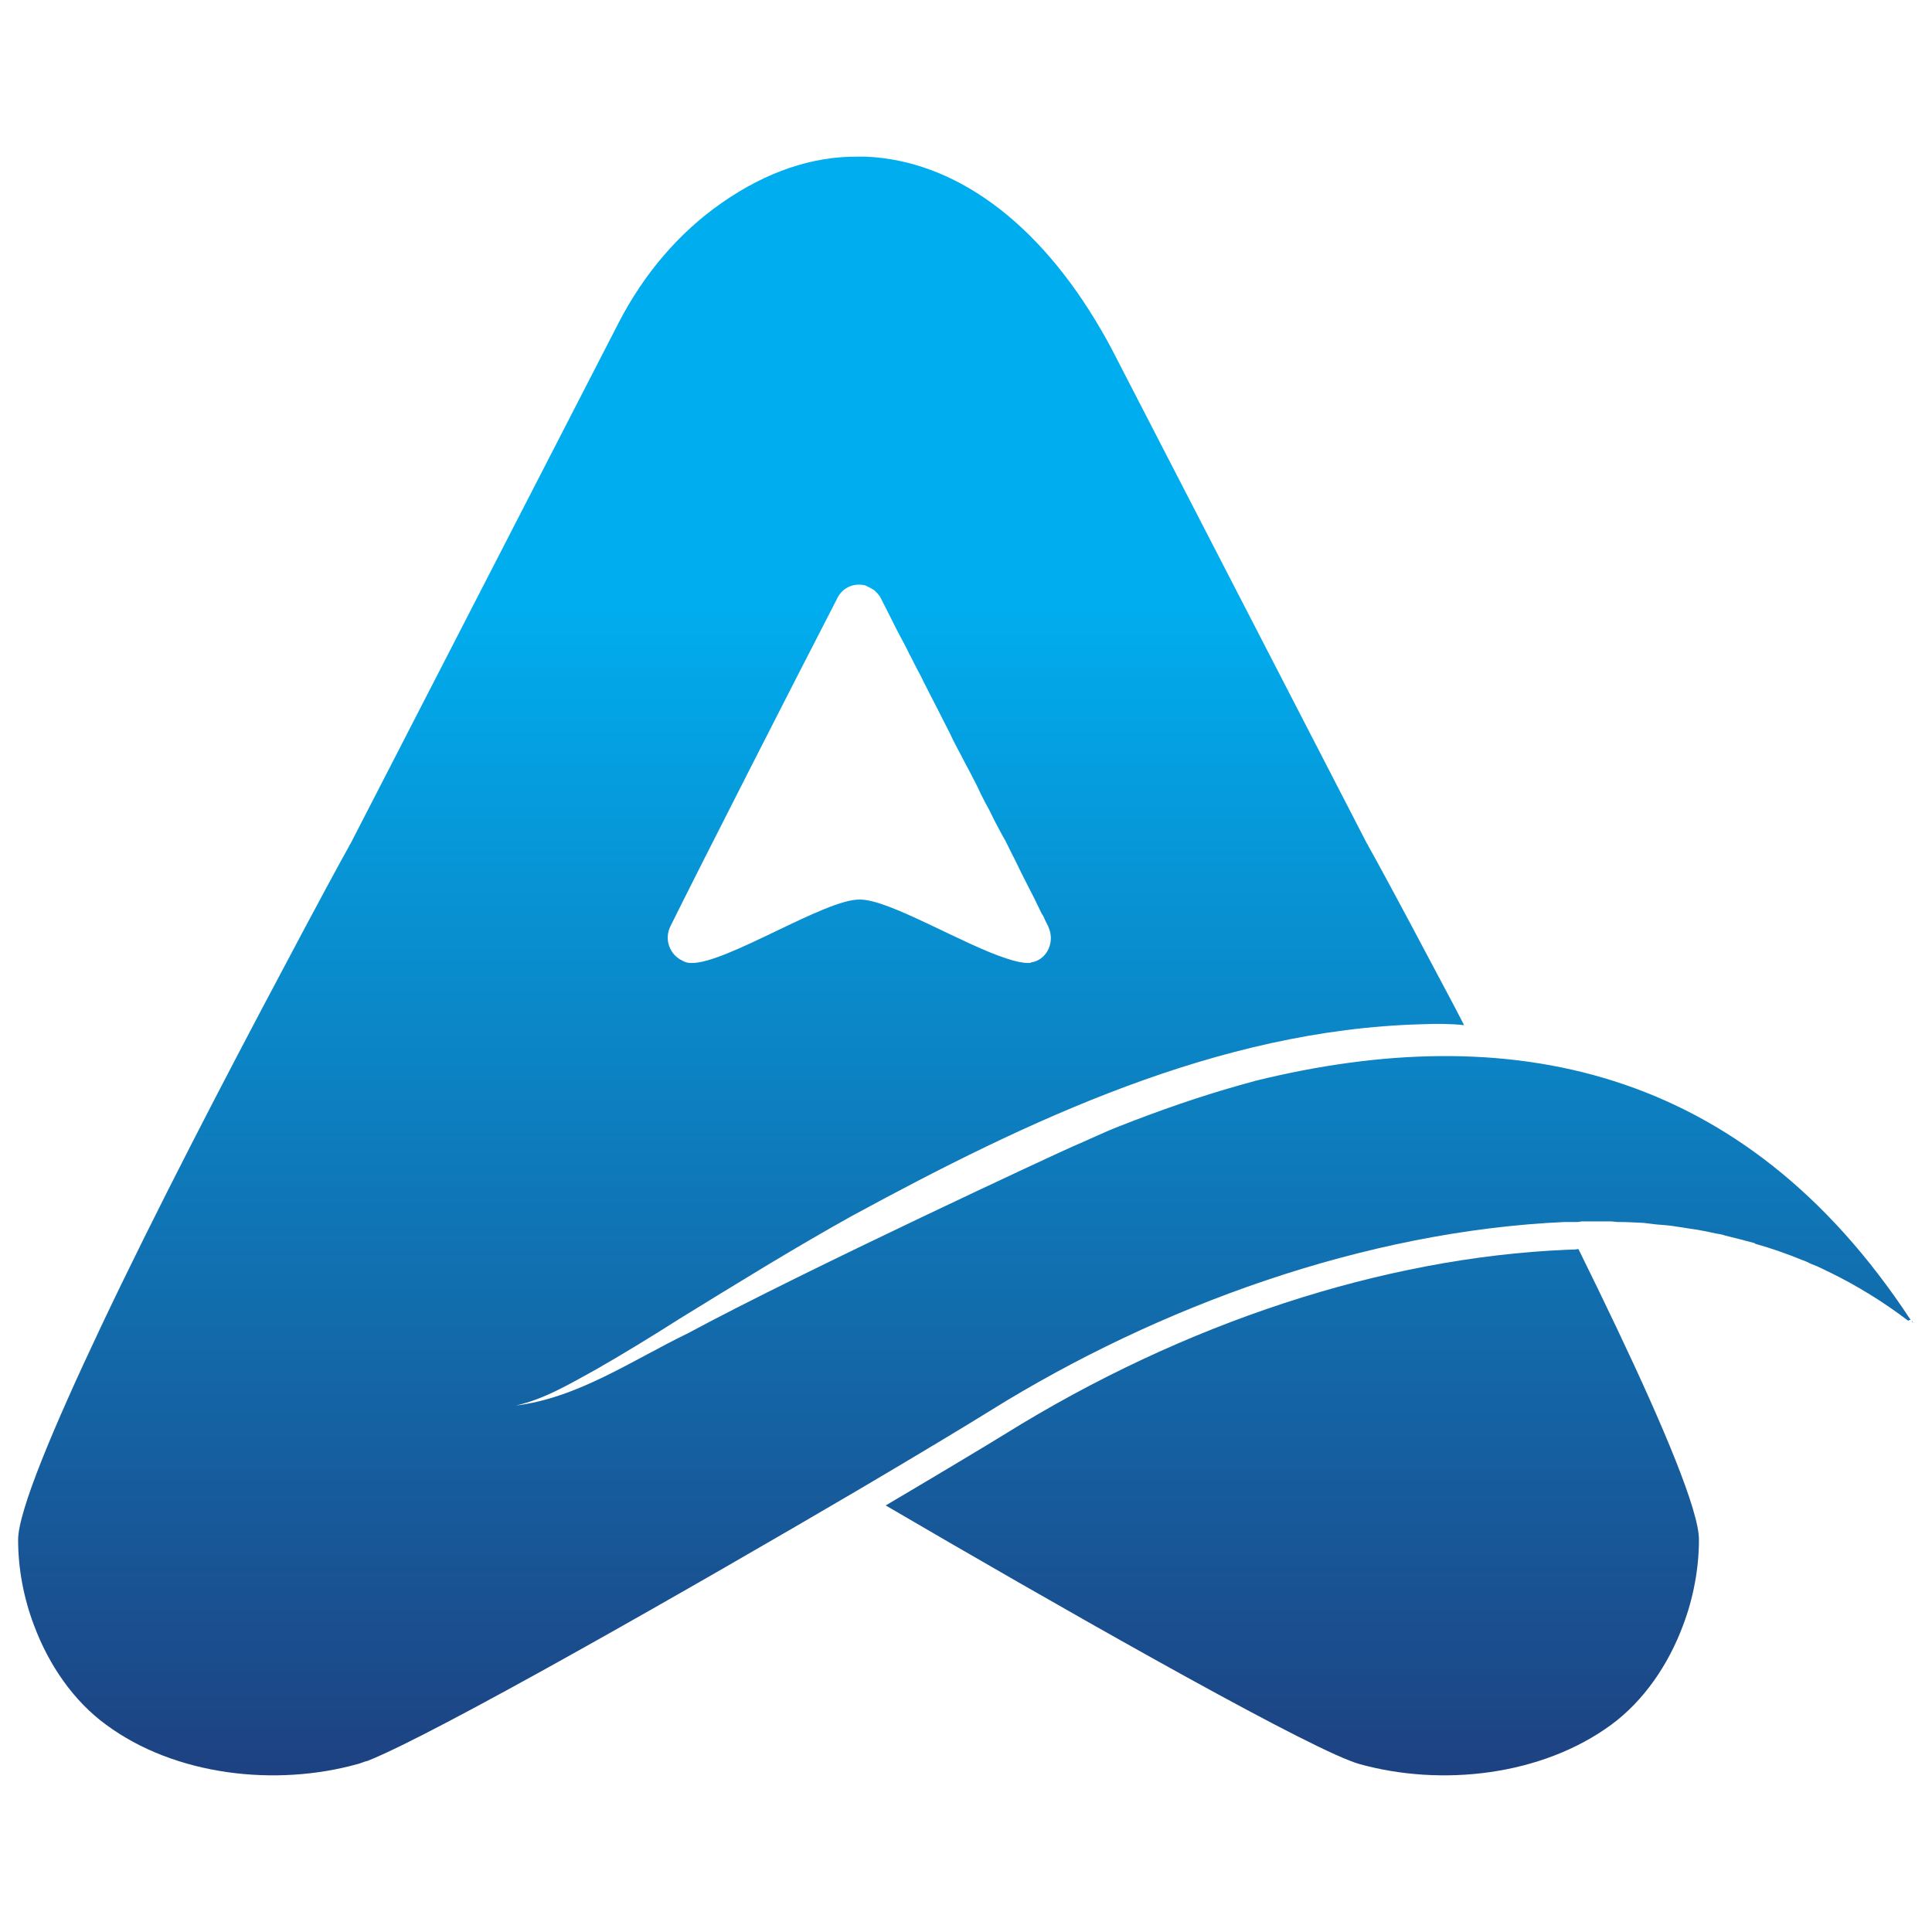
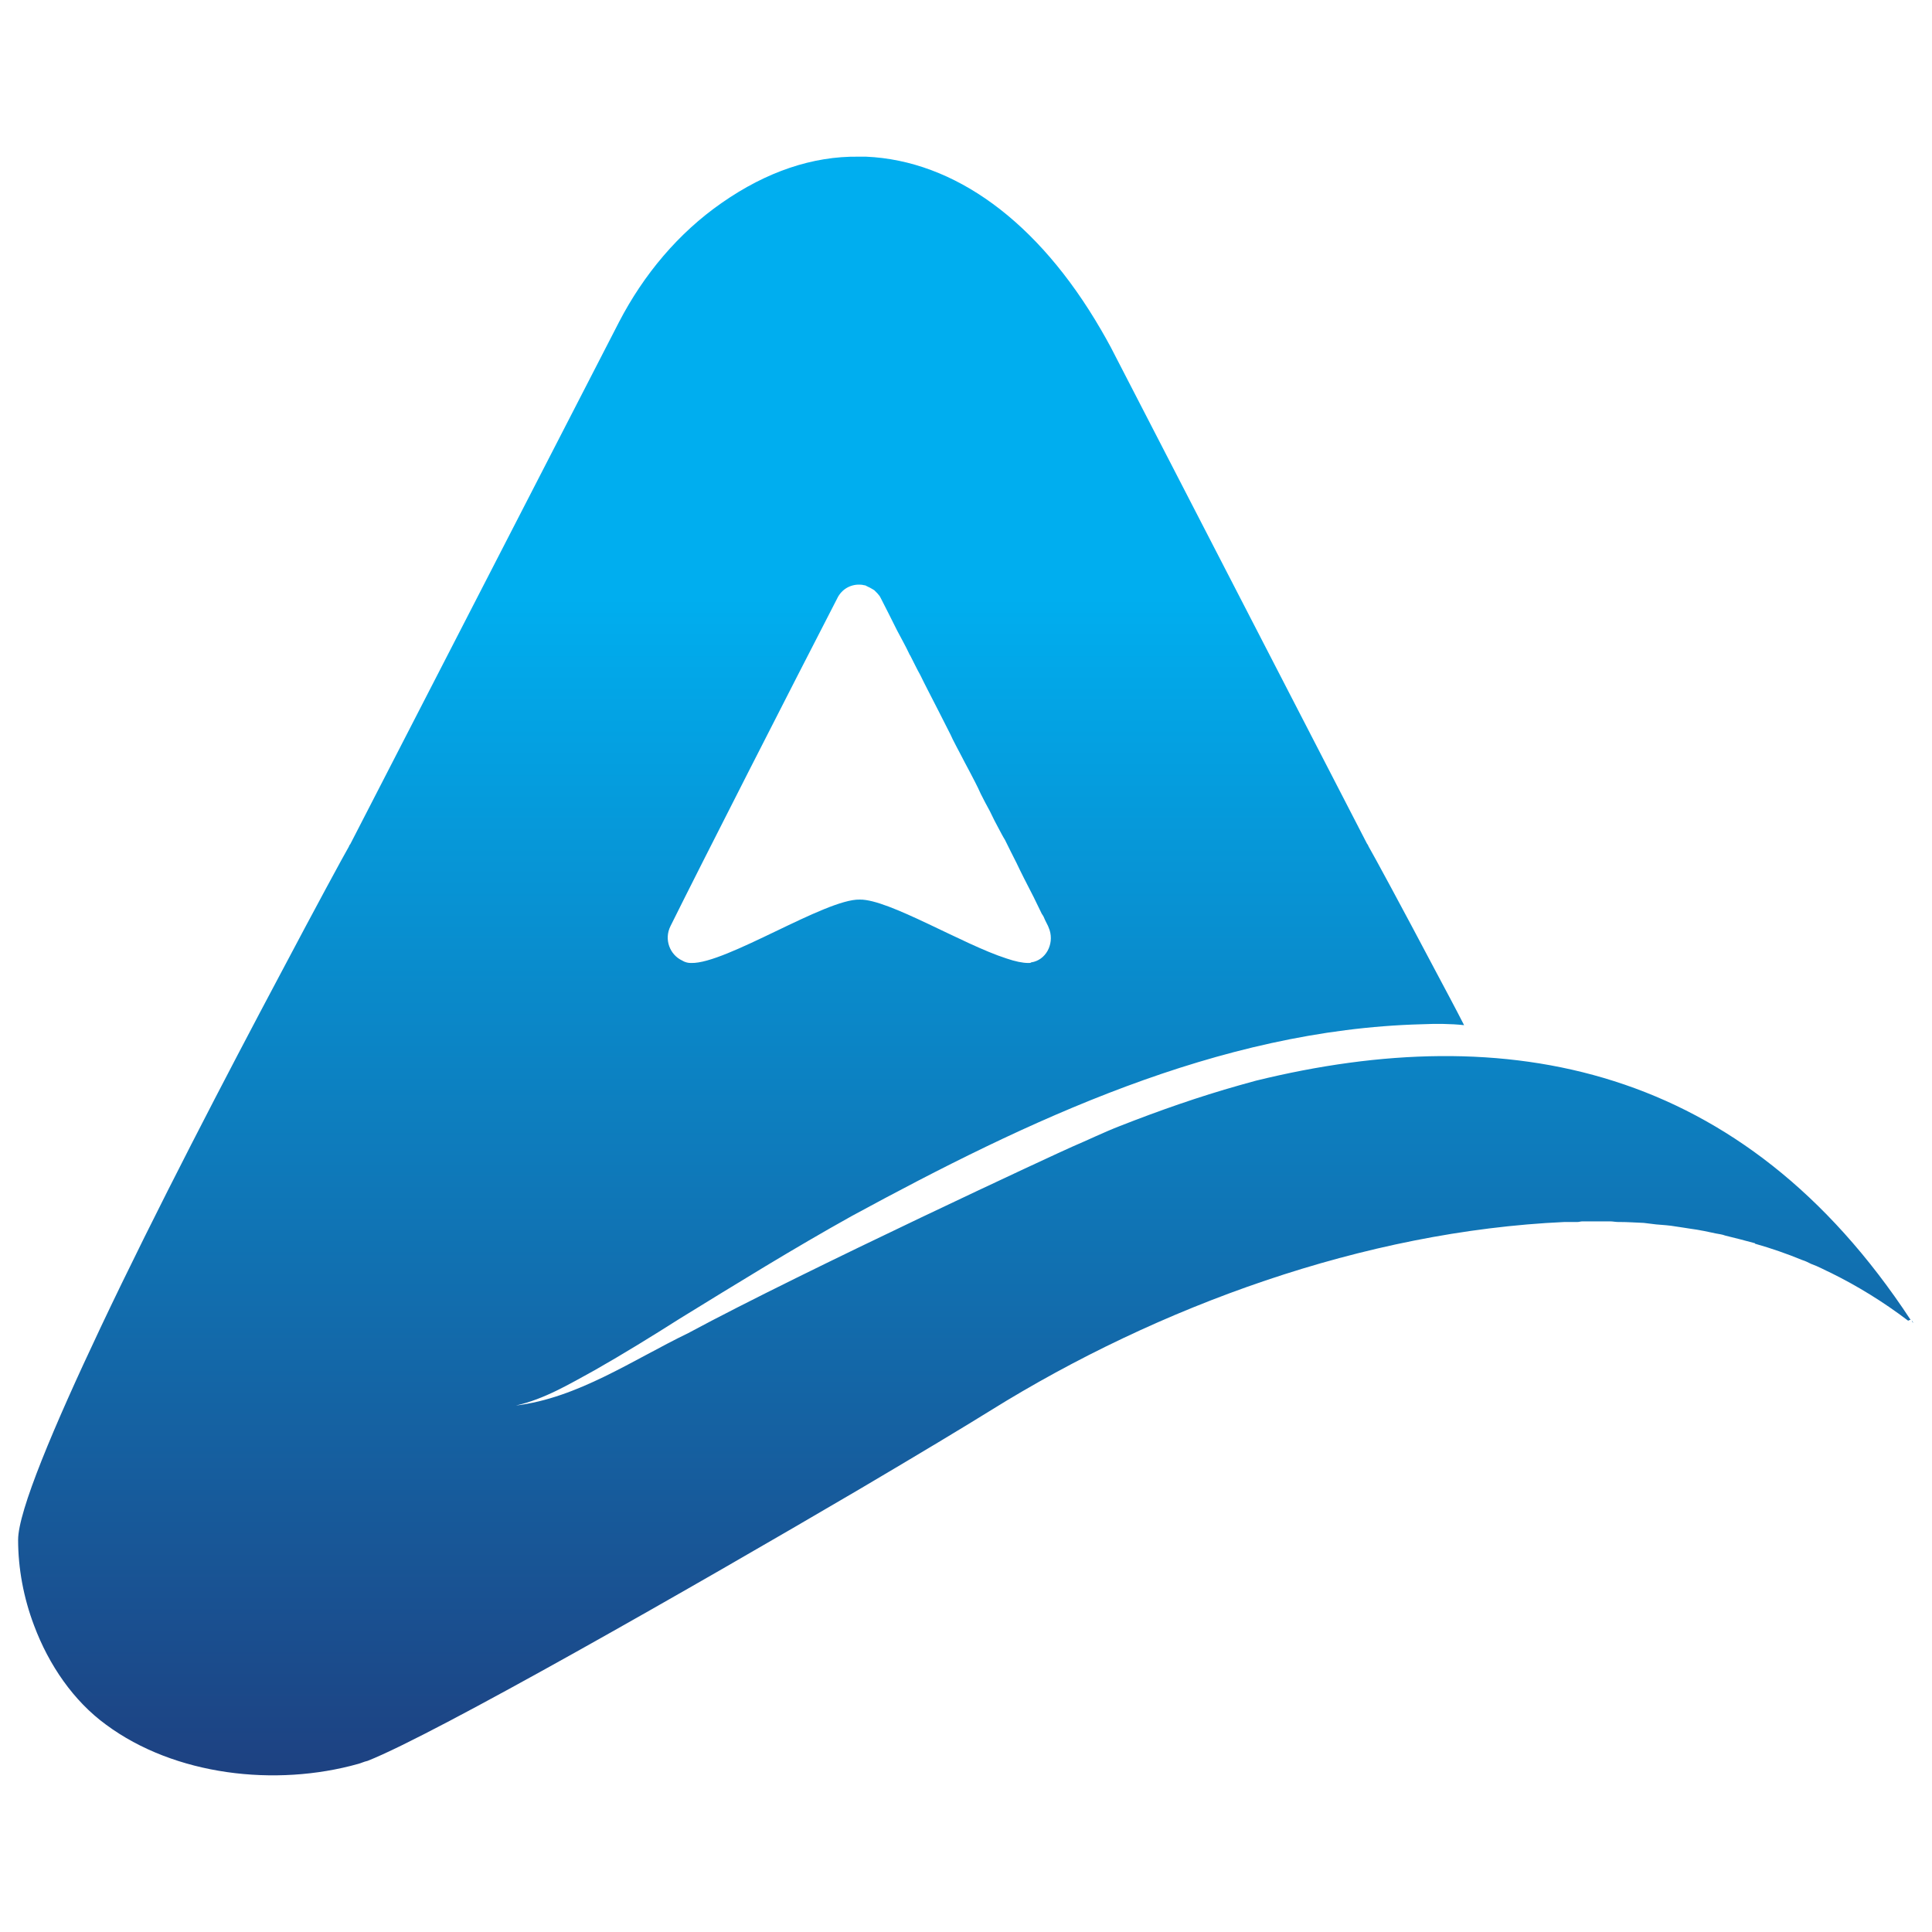
<svg xmlns="http://www.w3.org/2000/svg" version="1.1" id="Layer_1" x="0px" y="0px" viewBox="0 0 64 64" style="enable-background:new 0 0 64 64;" xml:space="preserve">
  <style type="text/css">
	.st0{fill:#232323;}
	.st1{fill:url(#SVGID_1_);}
	.st2{fill:url(#SVGID_00000105398461094921269870000014182149911628903564_);}
	.st3{fill:#FFFFFF;}
	.st4{fill:url(#SVGID_00000135652156963707382590000001919036997461582215_);}
	.st5{fill:url(#SVGID_00000040544367088482678920000010868541604846847642_);}
	.st6{fill:url(#SVGID_00000182499953122416462240000011986685520764519573_);}
	.st7{fill:url(#SVGID_00000029746831183165801110000008930891426298097321_);}
	.st8{fill:url(#SVGID_00000124849512546045165640000003138226590593008783_);}
	.st9{fill:url(#SVGID_00000080890720893238005350000017407526759016959136_);}
</style>
  <g>
    <linearGradient id="SVGID_1_" gradientUnits="userSpaceOnUse" x1="42.811" y1="19.763" x2="42.811" y2="69.995">
      <stop offset="0" style="stop-color:#00AEEF" />
      <stop offset="1" style="stop-color:#262262" />
    </linearGradient>
-     <path class="st1" d="M52.2,41.39l-0.3,0.01c-6.08,0.26-12.68,2.42-18.6,6.1c-0.65,0.4-2.1,1.27-3.96,2.37   c5.49,3.21,13.23,7.62,15.36,8.45c0.12,0.05,0.22,0.08,0.31,0.11c2.75,0.77,6.07,0.39,8.37-1.3c1.07-0.79,1.88-1.97,2.37-3.28   c0.35-0.92,0.53-1.91,0.53-2.85c0-0.95-1.16-3.72-2.73-7.02c-0.4-0.84-0.82-1.71-1.26-2.6c-0.01,0-0.02,0-0.02,0   C52.25,41.38,52.22,41.38,52.2,41.39z" />
    <linearGradient id="SVGID_00000103952259745571529640000013594522522610244286_" gradientUnits="userSpaceOnUse" x1="32" y1="19.763" x2="32" y2="69.995">
      <stop offset="0" style="stop-color:#00AEEF" />
      <stop offset="1" style="stop-color:#262262" />
    </linearGradient>
    <path style="fill:url(#SVGID_00000103952259745571529640000013594522522610244286_);" d="M63.31,43.71   c0.02,0.02,0.03,0.05,0.03,0.07c0.02,0.02,0.03,0.03,0.05,0.05C63.37,43.8,63.34,43.76,63.31,43.71z M41.6,35.8   c-0.18,0.05-0.36,0.1-0.54,0.15c-1.35,0.38-2.66,0.84-3.96,1.35c-0.54,0.21-1.05,0.46-1.59,0.69c-0.31,0.13-8.85,4.09-12.71,6.17   c-1.84,0.89-3.66,2.15-5.71,2.4c0.94-0.21,1.77-0.71,2.61-1.17c0.95-0.54,1.89-1.12,2.82-1.71c1.87-1.15,3.76-2.32,5.7-3.4   c5.8-3.15,12.12-6.17,18.87-6.35c0.48-0.02,0.95-0.02,1.41,0.03c-0.31-0.61-0.62-1.18-0.9-1.71c-1.2-2.27-2.09-3.91-2.27-4.22   c0-0.02-0.02-0.03-0.02-0.05l-0.02-0.02L36.8,11.51c-0.11-0.2-0.21-0.39-0.33-0.59c-2.09-3.6-4.86-5.6-7.78-5.73h-0.25   c-1.51-0.02-3.04,0.49-4.53,1.53c-1.44,1-2.59,2.38-3.4,3.94L11.6,27.97l-0.02,0.02c0,0.02-0.02,0.03-0.02,0.05   c-0.18,0.31-1.07,1.95-2.27,4.22c-1.74,3.27-4.14,7.87-5.96,11.72c-1.56,3.3-2.73,6.08-2.73,7.03c0,0.94,0.18,1.92,0.53,2.84   c0.49,1.31,1.31,2.5,2.38,3.28c2.28,1.69,5.62,2.07,8.36,1.3c0.08-0.02,0.18-0.07,0.31-0.1c2.25-0.89,10.76-5.75,16.26-8.98   c2-1.18,3.61-2.15,4.38-2.63c5.55-3.45,12.38-5.94,19.01-6.24h0.43c0.05,0,0.1-0.02,0.15-0.02h0.94c0.08,0,0.16,0.02,0.25,0.02   h0.05c0.26,0,0.54,0.02,0.8,0.03c0.13,0.02,0.28,0.03,0.41,0.05c0.23,0.02,0.44,0.03,0.66,0.07c0.11,0.02,0.23,0.03,0.33,0.05   c0.11,0.02,0.21,0.03,0.33,0.05c0.1,0.02,0.18,0.03,0.28,0.05c0.13,0.03,0.25,0.05,0.38,0.08c0.1,0.02,0.21,0.03,0.31,0.07   c0.33,0.08,0.64,0.16,0.97,0.25c0,0,0.02,0,0.02,0.02c0.53,0.15,1.05,0.33,1.56,0.54c0.1,0.03,0.2,0.08,0.3,0.13   c0.23,0.08,0.44,0.2,0.66,0.3c0.87,0.43,1.72,0.95,2.55,1.58c0.03-0.02,0.05-0.02,0.08-0.03C57.72,35.24,49.91,33.76,41.6,35.8z    M22.21,30.68c1-2.02,4.09-8.08,5.52-10.85c0.16-0.34,0.49-0.49,0.8-0.46c0.05,0,0.08,0.02,0.13,0.02c0.03,0.02,0.07,0.03,0.1,0.05   c0.07,0.03,0.13,0.07,0.2,0.11c0.02,0.02,0.05,0.05,0.08,0.08c0.02,0.02,0.05,0.05,0.07,0.08c0.03,0.03,0.05,0.07,0.07,0.11   c0.16,0.31,0.34,0.67,0.54,1.07c0.13,0.25,0.28,0.51,0.41,0.79c0,0.02,0.02,0.02,0.02,0.03c0.11,0.21,0.21,0.43,0.34,0.66   c0.07,0.15,0.15,0.3,0.23,0.46c0.25,0.48,0.51,1,0.77,1.51c0.02,0.05,0.05,0.1,0.07,0.15c0.08,0.16,0.16,0.31,0.25,0.48   c0.1,0.2,0.2,0.38,0.3,0.57c0.13,0.25,0.26,0.49,0.38,0.76c0.1,0.2,0.2,0.39,0.3,0.57c0.1,0.21,0.2,0.41,0.3,0.59   c0.07,0.13,0.13,0.25,0.2,0.36c0.13,0.26,0.25,0.51,0.38,0.76c0.08,0.16,0.16,0.34,0.25,0.51c0.23,0.44,0.43,0.84,0.59,1.18   c0.05,0.07,0.08,0.13,0.11,0.21c0.03,0.07,0.07,0.13,0.1,0.2c0.02,0.05,0.03,0.08,0.05,0.13c0.15,0.48-0.13,1-0.61,1.07   c-0.02,0.02-0.05,0.02-0.08,0.02c0,0,0,0-0.02,0c-0.18,0-0.43-0.05-0.72-0.15c-1.44-0.46-3.91-1.97-4.86-1.95   c-1.13-0.03-4.43,2.13-5.58,2.1c-0.02,0-0.02,0-0.02,0c-0.1,0-0.2-0.03-0.28-0.08C22.19,31.63,21.99,31.12,22.21,30.68z" />
  </g>
</svg>